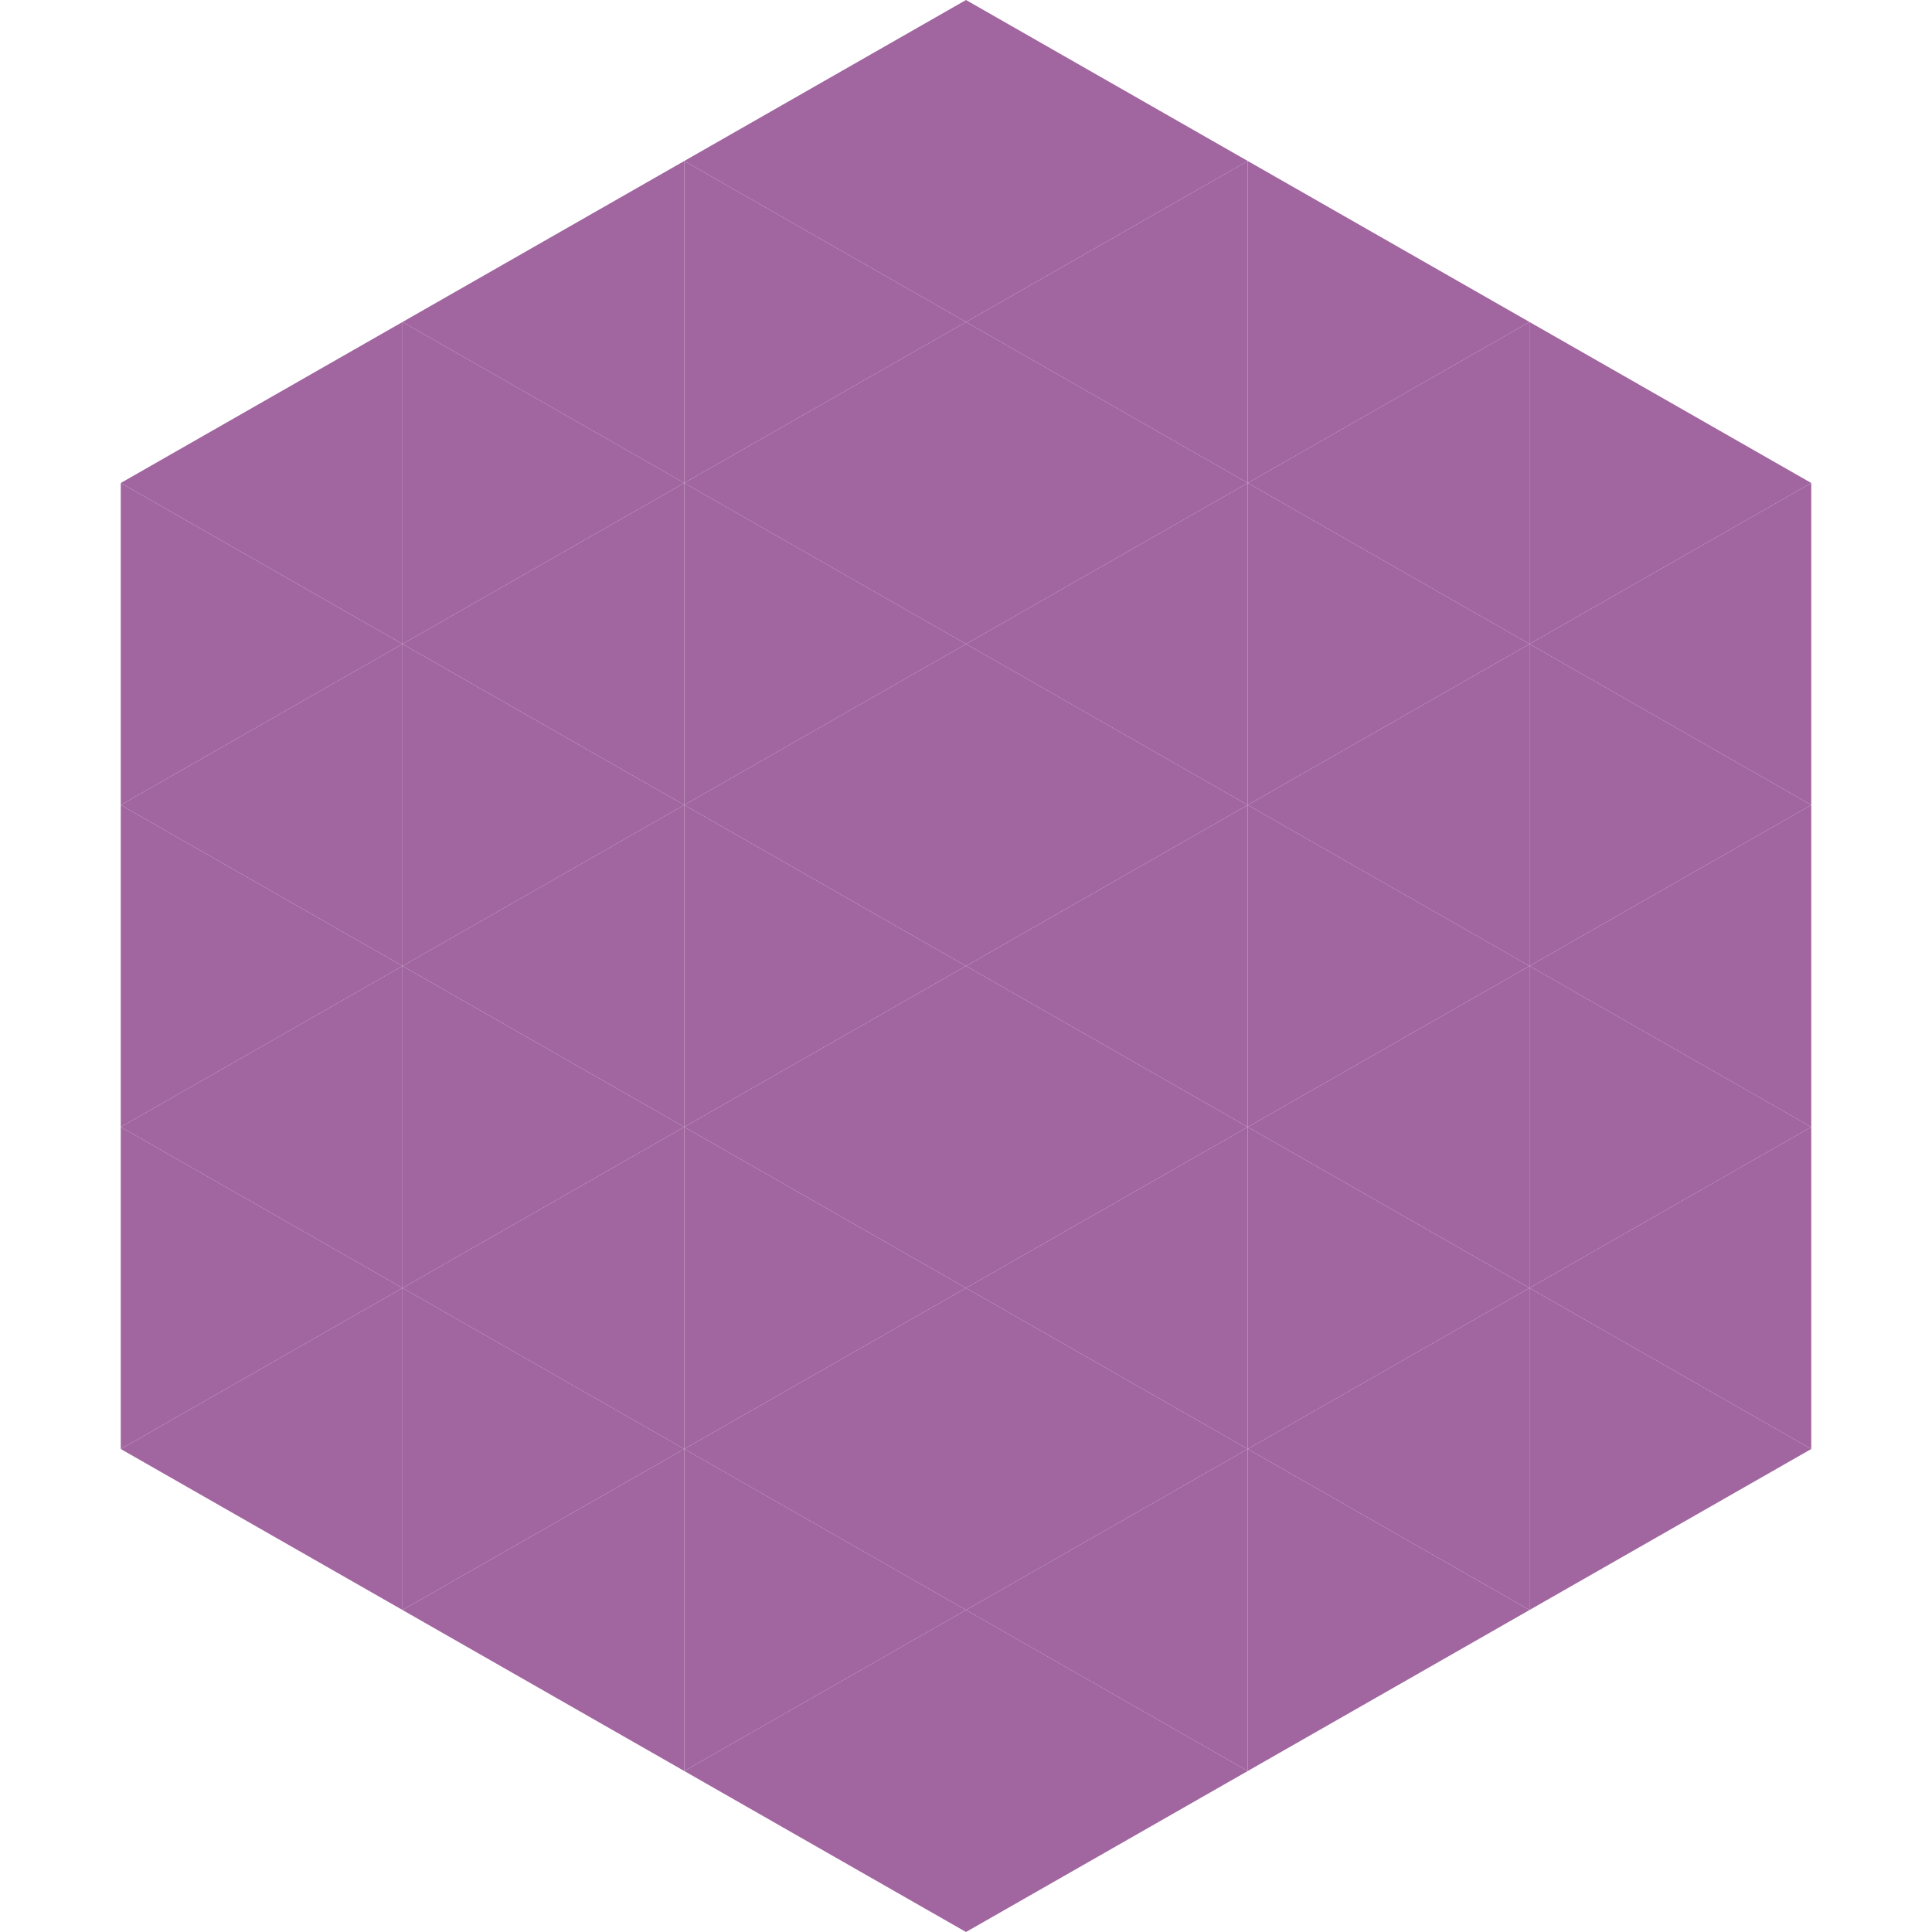
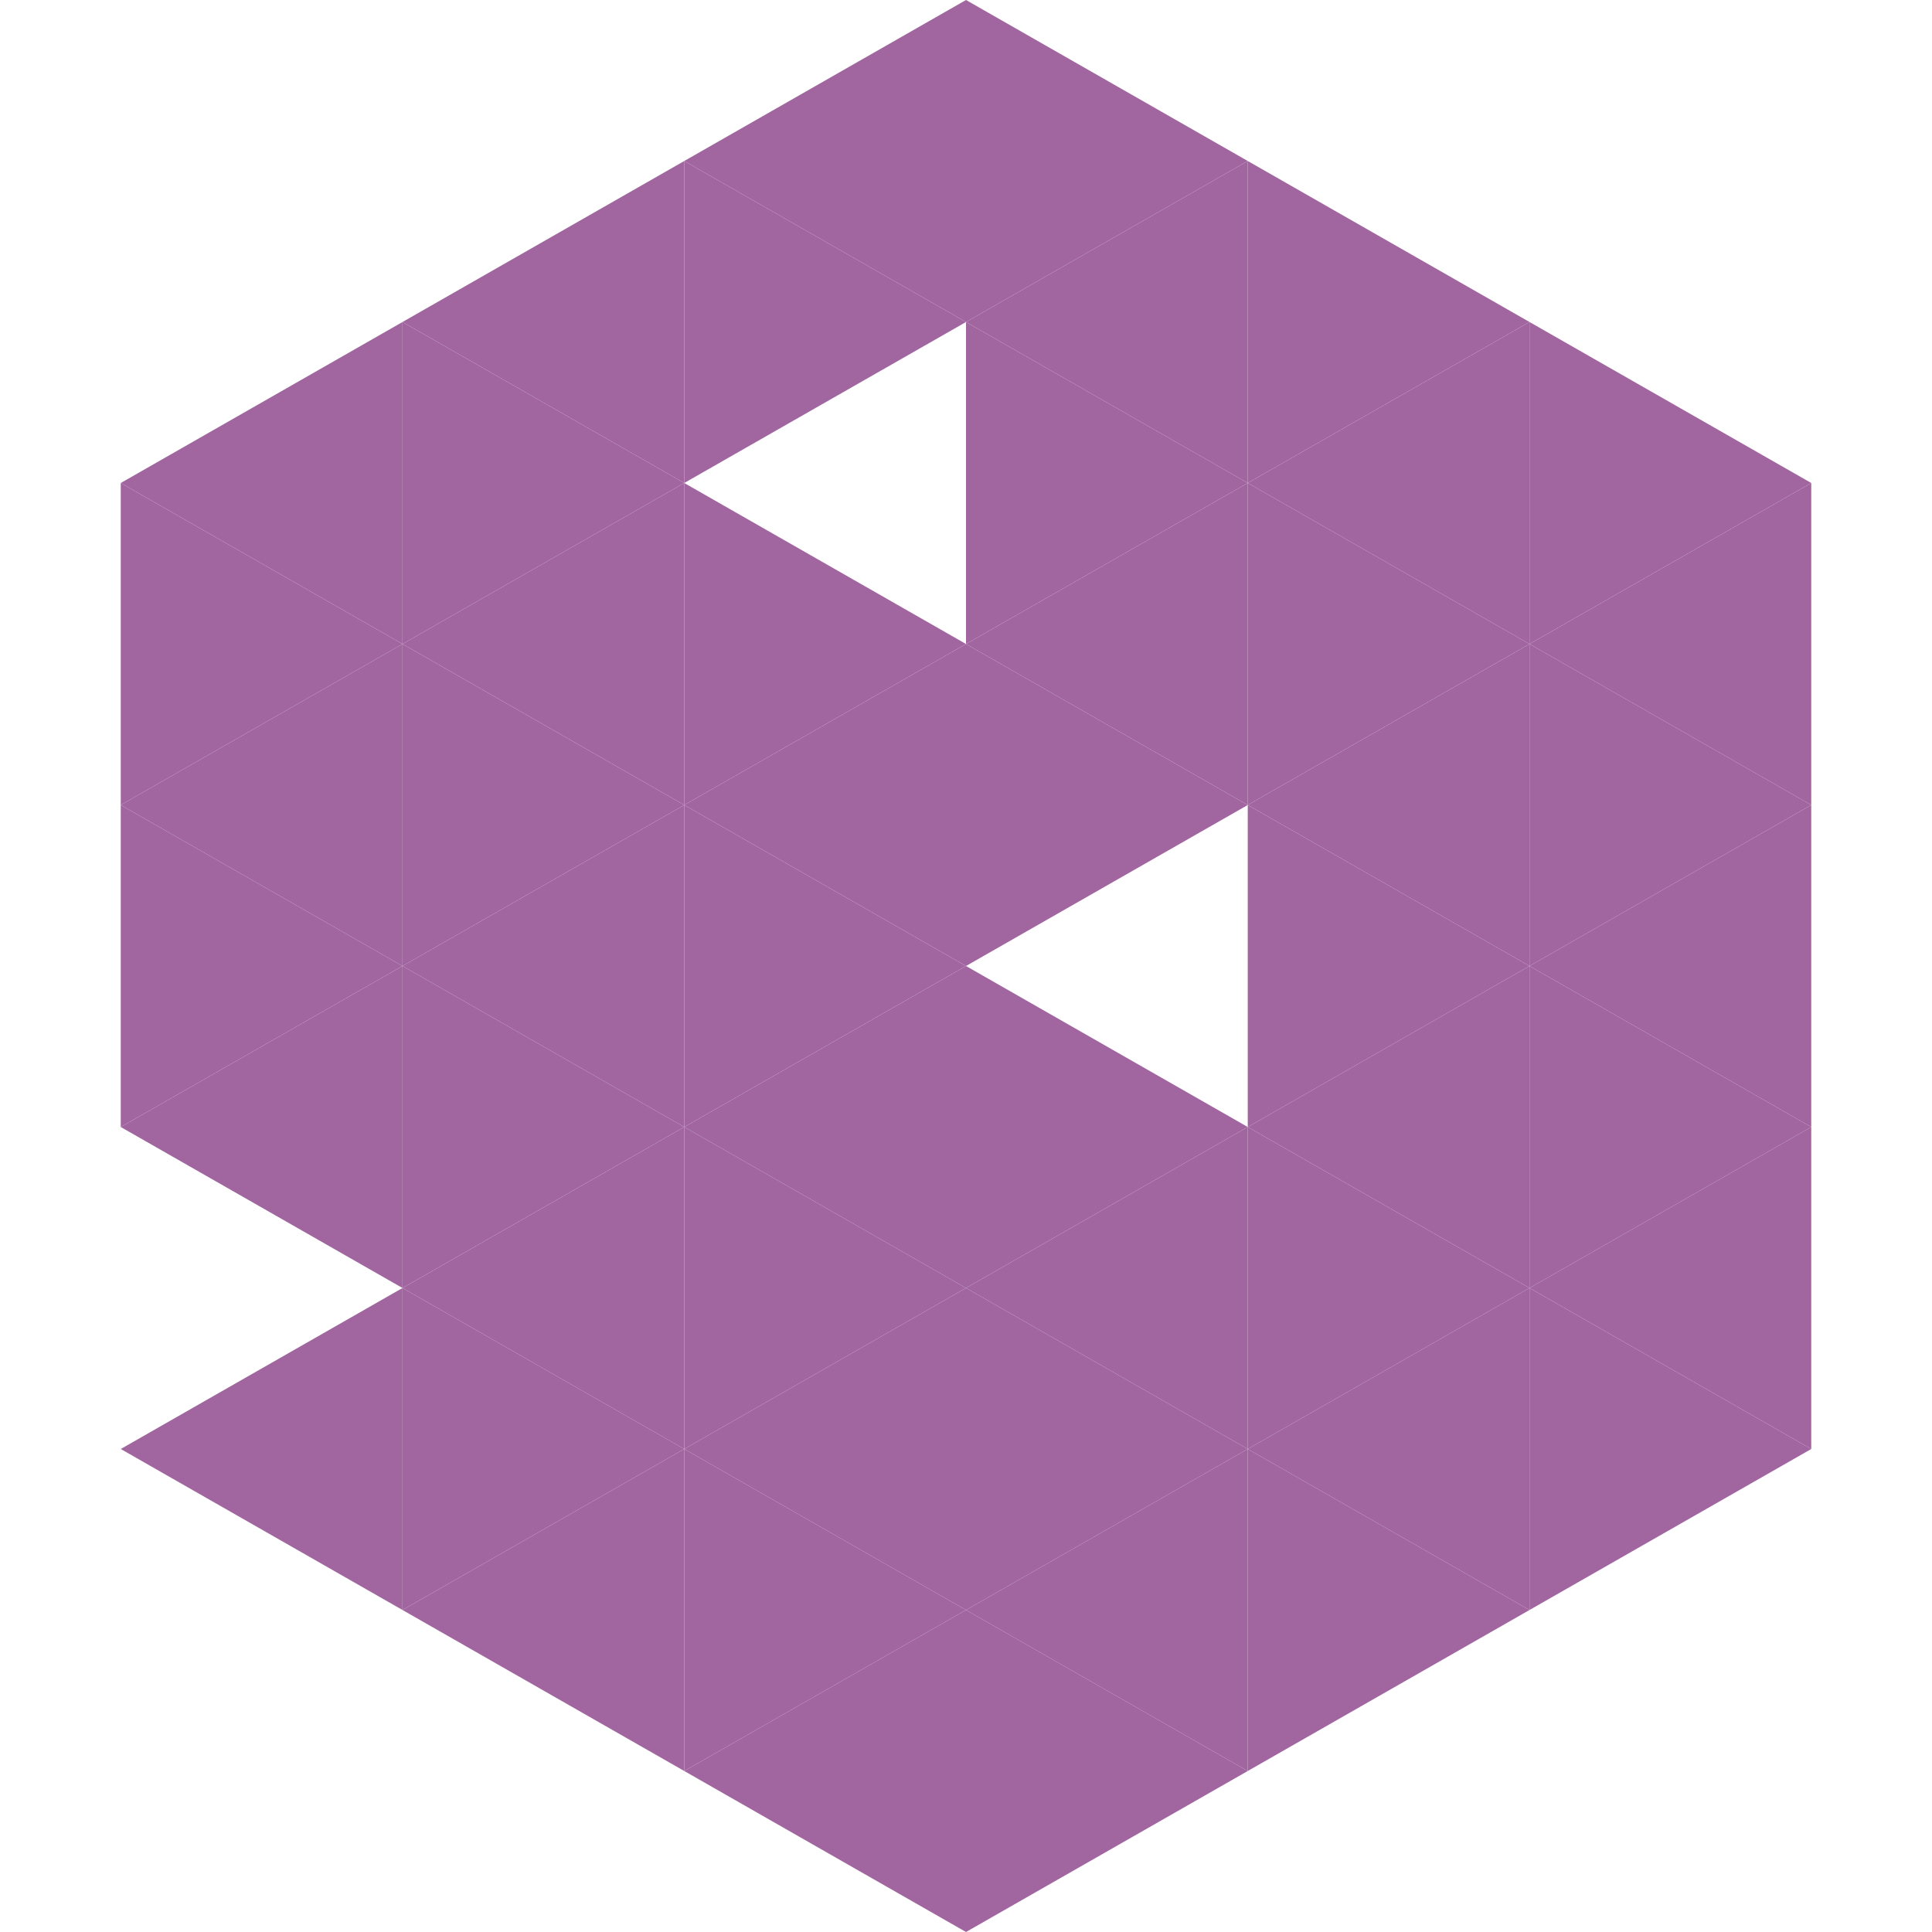
<svg xmlns="http://www.w3.org/2000/svg" width="240" height="240">
  <polygon points="50,40 15,60 50,80" style="fill:rgb(161,101,160)" />
  <polygon points="190,40 225,60 190,80" style="fill:rgb(161,101,160)" />
  <polygon points="15,60 50,80 15,100" style="fill:rgb(161,101,160)" />
  <polygon points="225,60 190,80 225,100" style="fill:rgb(161,101,160)" />
  <polygon points="50,80 15,100 50,120" style="fill:rgb(161,101,160)" />
  <polygon points="190,80 225,100 190,120" style="fill:rgb(161,101,160)" />
  <polygon points="15,100 50,120 15,140" style="fill:rgb(161,101,160)" />
  <polygon points="225,100 190,120 225,140" style="fill:rgb(161,101,160)" />
  <polygon points="50,120 15,140 50,160" style="fill:rgb(161,101,160)" />
  <polygon points="190,120 225,140 190,160" style="fill:rgb(161,101,160)" />
-   <polygon points="15,140 50,160 15,180" style="fill:rgb(161,101,160)" />
  <polygon points="225,140 190,160 225,180" style="fill:rgb(161,101,160)" />
  <polygon points="50,160 15,180 50,200" style="fill:rgb(161,101,160)" />
  <polygon points="190,160 225,180 190,200" style="fill:rgb(161,101,160)" />
  <polygon points="15,180 50,200 15,220" style="fill:rgb(255,255,255); fill-opacity:0" />
  <polygon points="225,180 190,200 225,220" style="fill:rgb(255,255,255); fill-opacity:0" />
  <polygon points="50,0 85,20 50,40" style="fill:rgb(255,255,255); fill-opacity:0" />
  <polygon points="190,0 155,20 190,40" style="fill:rgb(255,255,255); fill-opacity:0" />
  <polygon points="85,20 50,40 85,60" style="fill:rgb(161,101,160)" />
  <polygon points="155,20 190,40 155,60" style="fill:rgb(161,101,160)" />
  <polygon points="50,40 85,60 50,80" style="fill:rgb(161,101,160)" />
  <polygon points="190,40 155,60 190,80" style="fill:rgb(161,101,160)" />
  <polygon points="85,60 50,80 85,100" style="fill:rgb(161,101,160)" />
  <polygon points="155,60 190,80 155,100" style="fill:rgb(161,101,160)" />
  <polygon points="50,80 85,100 50,120" style="fill:rgb(161,101,160)" />
  <polygon points="190,80 155,100 190,120" style="fill:rgb(161,101,160)" />
  <polygon points="85,100 50,120 85,140" style="fill:rgb(161,101,160)" />
  <polygon points="155,100 190,120 155,140" style="fill:rgb(161,101,160)" />
  <polygon points="50,120 85,140 50,160" style="fill:rgb(161,101,160)" />
  <polygon points="190,120 155,140 190,160" style="fill:rgb(161,101,160)" />
  <polygon points="85,140 50,160 85,180" style="fill:rgb(161,101,160)" />
  <polygon points="155,140 190,160 155,180" style="fill:rgb(161,101,160)" />
  <polygon points="50,160 85,180 50,200" style="fill:rgb(161,101,160)" />
  <polygon points="190,160 155,180 190,200" style="fill:rgb(161,101,160)" />
  <polygon points="85,180 50,200 85,220" style="fill:rgb(161,101,160)" />
  <polygon points="155,180 190,200 155,220" style="fill:rgb(161,101,160)" />
  <polygon points="120,0 85,20 120,40" style="fill:rgb(161,101,160)" />
  <polygon points="120,0 155,20 120,40" style="fill:rgb(161,101,160)" />
  <polygon points="85,20 120,40 85,60" style="fill:rgb(161,101,160)" />
  <polygon points="155,20 120,40 155,60" style="fill:rgb(161,101,160)" />
-   <polygon points="120,40 85,60 120,80" style="fill:rgb(161,101,160)" />
  <polygon points="120,40 155,60 120,80" style="fill:rgb(161,101,160)" />
  <polygon points="85,60 120,80 85,100" style="fill:rgb(161,101,160)" />
  <polygon points="155,60 120,80 155,100" style="fill:rgb(161,101,160)" />
  <polygon points="120,80 85,100 120,120" style="fill:rgb(161,101,160)" />
  <polygon points="120,80 155,100 120,120" style="fill:rgb(161,101,160)" />
  <polygon points="85,100 120,120 85,140" style="fill:rgb(161,101,160)" />
-   <polygon points="155,100 120,120 155,140" style="fill:rgb(161,101,160)" />
  <polygon points="120,120 85,140 120,160" style="fill:rgb(161,101,160)" />
  <polygon points="120,120 155,140 120,160" style="fill:rgb(161,101,160)" />
  <polygon points="85,140 120,160 85,180" style="fill:rgb(161,101,160)" />
  <polygon points="155,140 120,160 155,180" style="fill:rgb(161,101,160)" />
  <polygon points="120,160 85,180 120,200" style="fill:rgb(161,101,160)" />
  <polygon points="120,160 155,180 120,200" style="fill:rgb(161,101,160)" />
  <polygon points="85,180 120,200 85,220" style="fill:rgb(161,101,160)" />
  <polygon points="155,180 120,200 155,220" style="fill:rgb(161,101,160)" />
  <polygon points="120,200 85,220 120,240" style="fill:rgb(161,101,160)" />
  <polygon points="120,200 155,220 120,240" style="fill:rgb(161,101,160)" />
  <polygon points="85,220 120,240 85,260" style="fill:rgb(255,255,255); fill-opacity:0" />
  <polygon points="155,220 120,240 155,260" style="fill:rgb(255,255,255); fill-opacity:0" />
</svg>